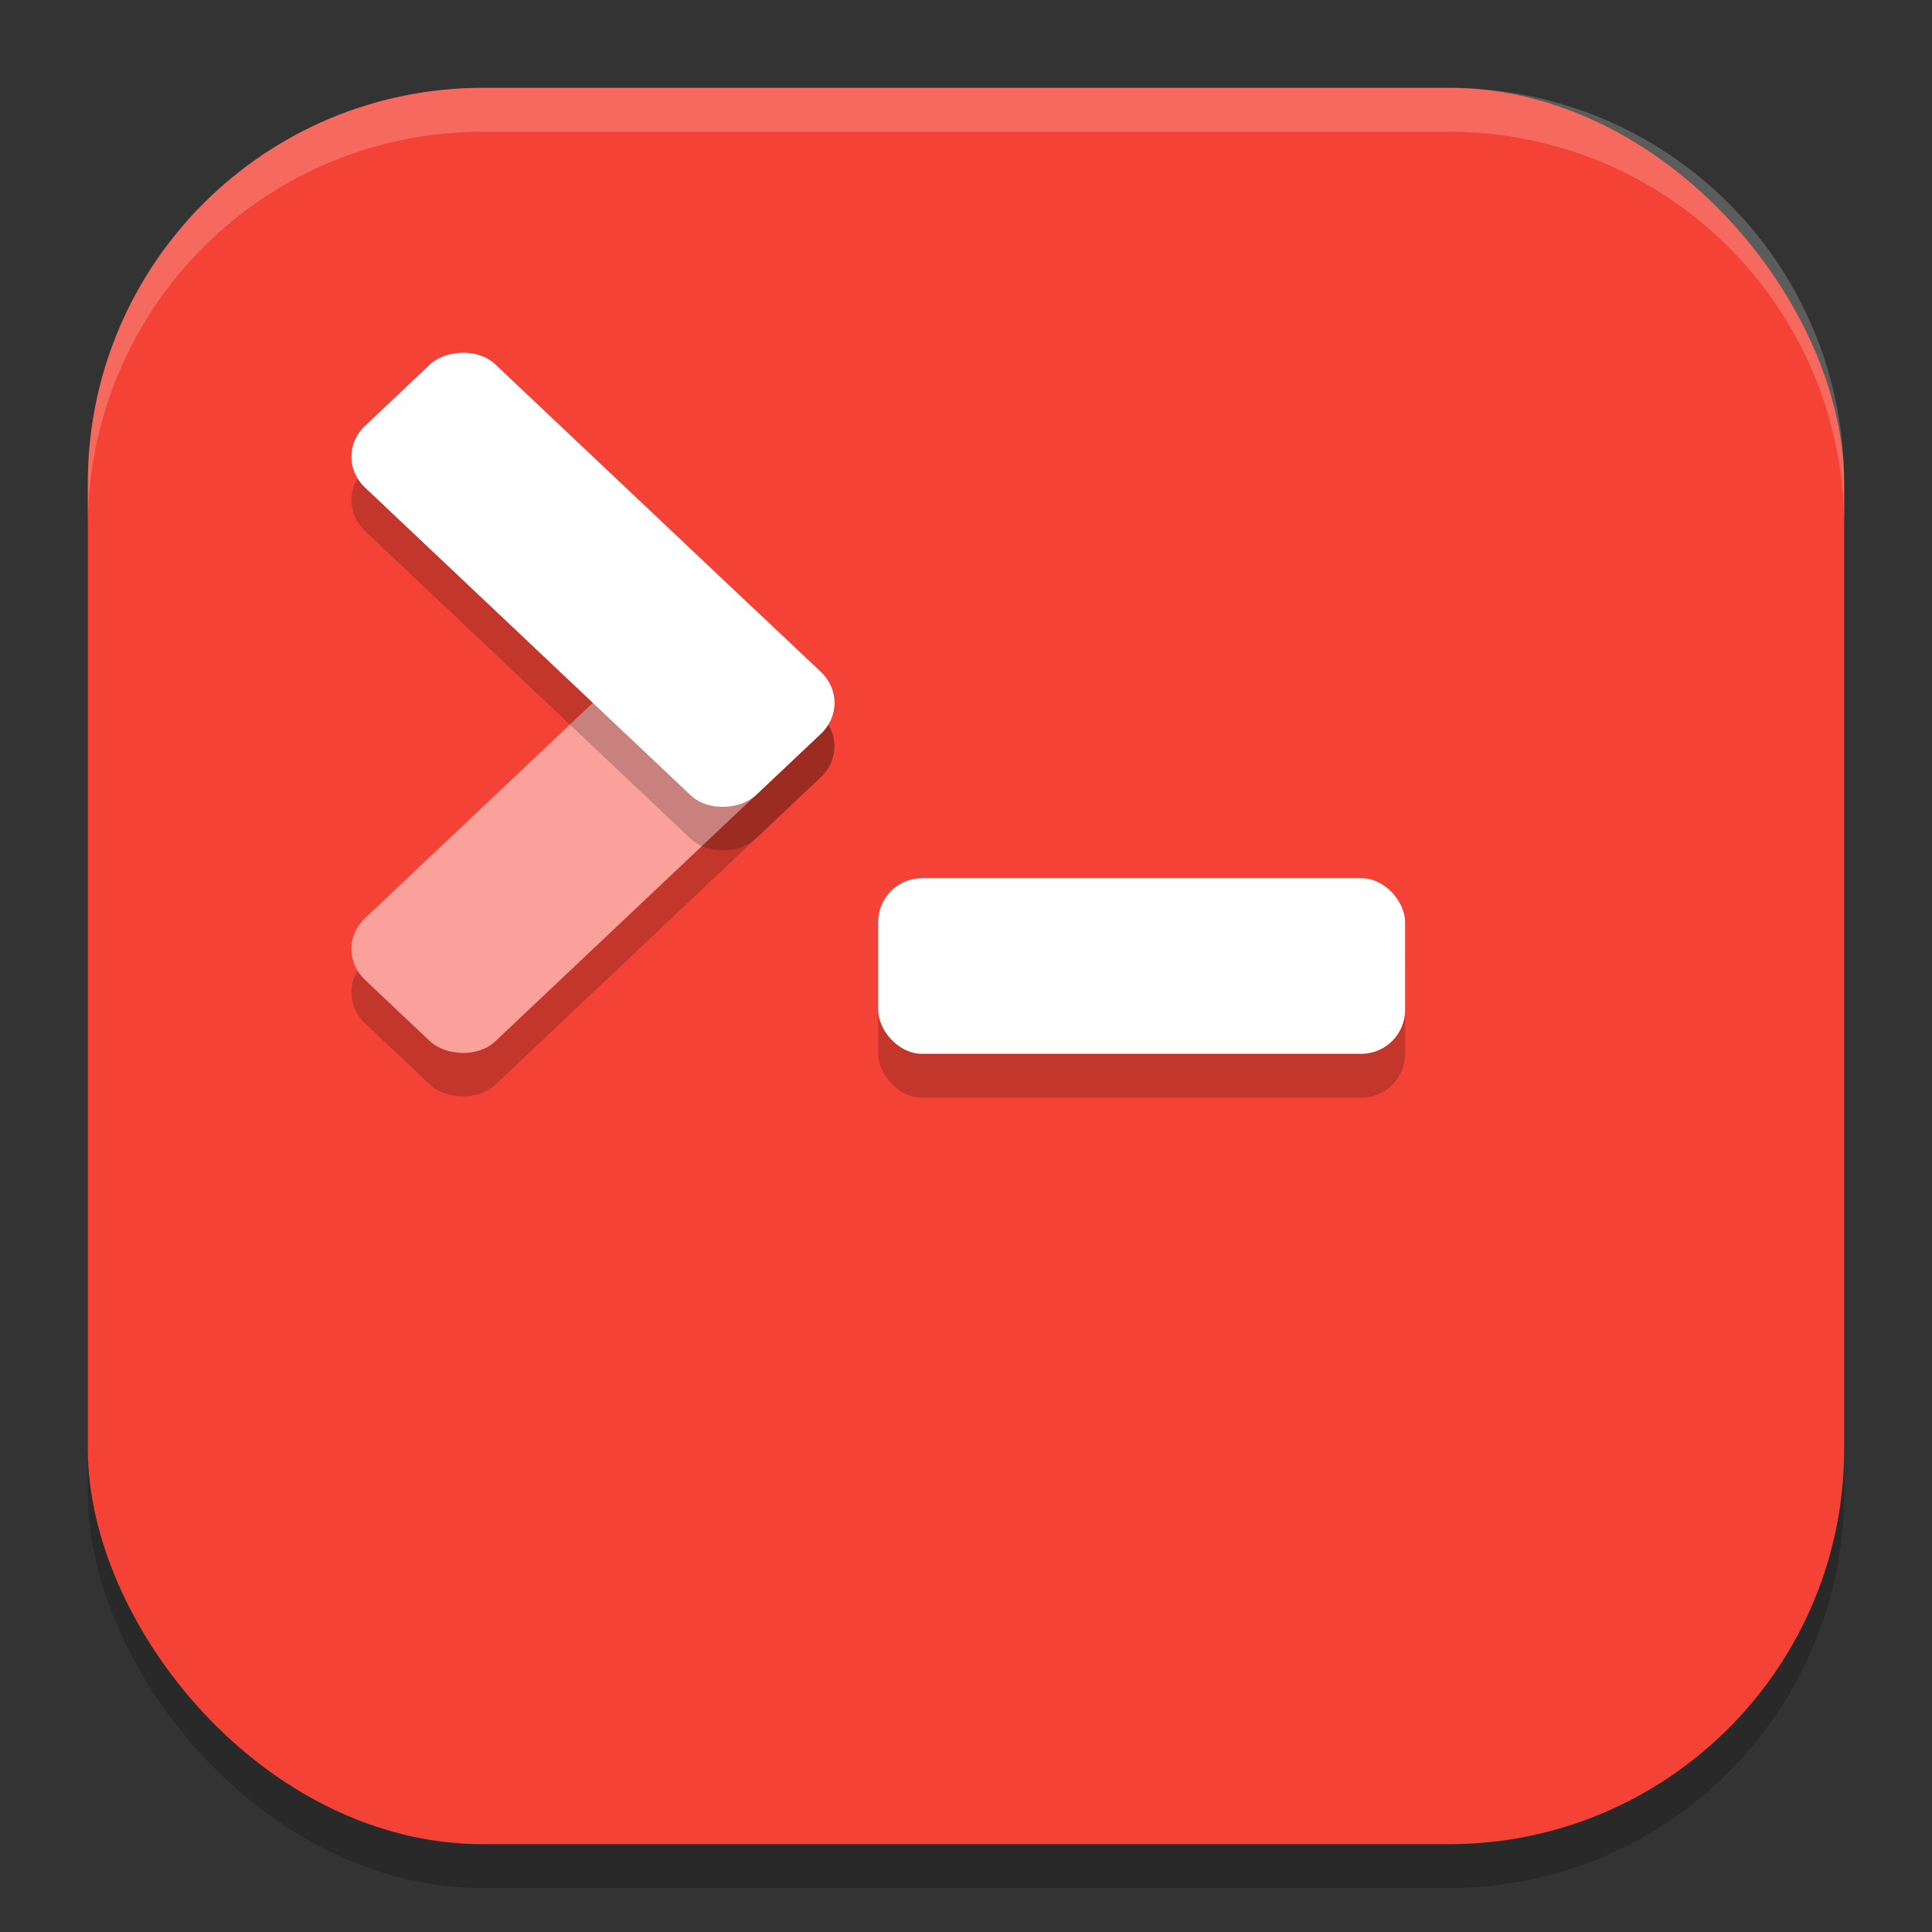
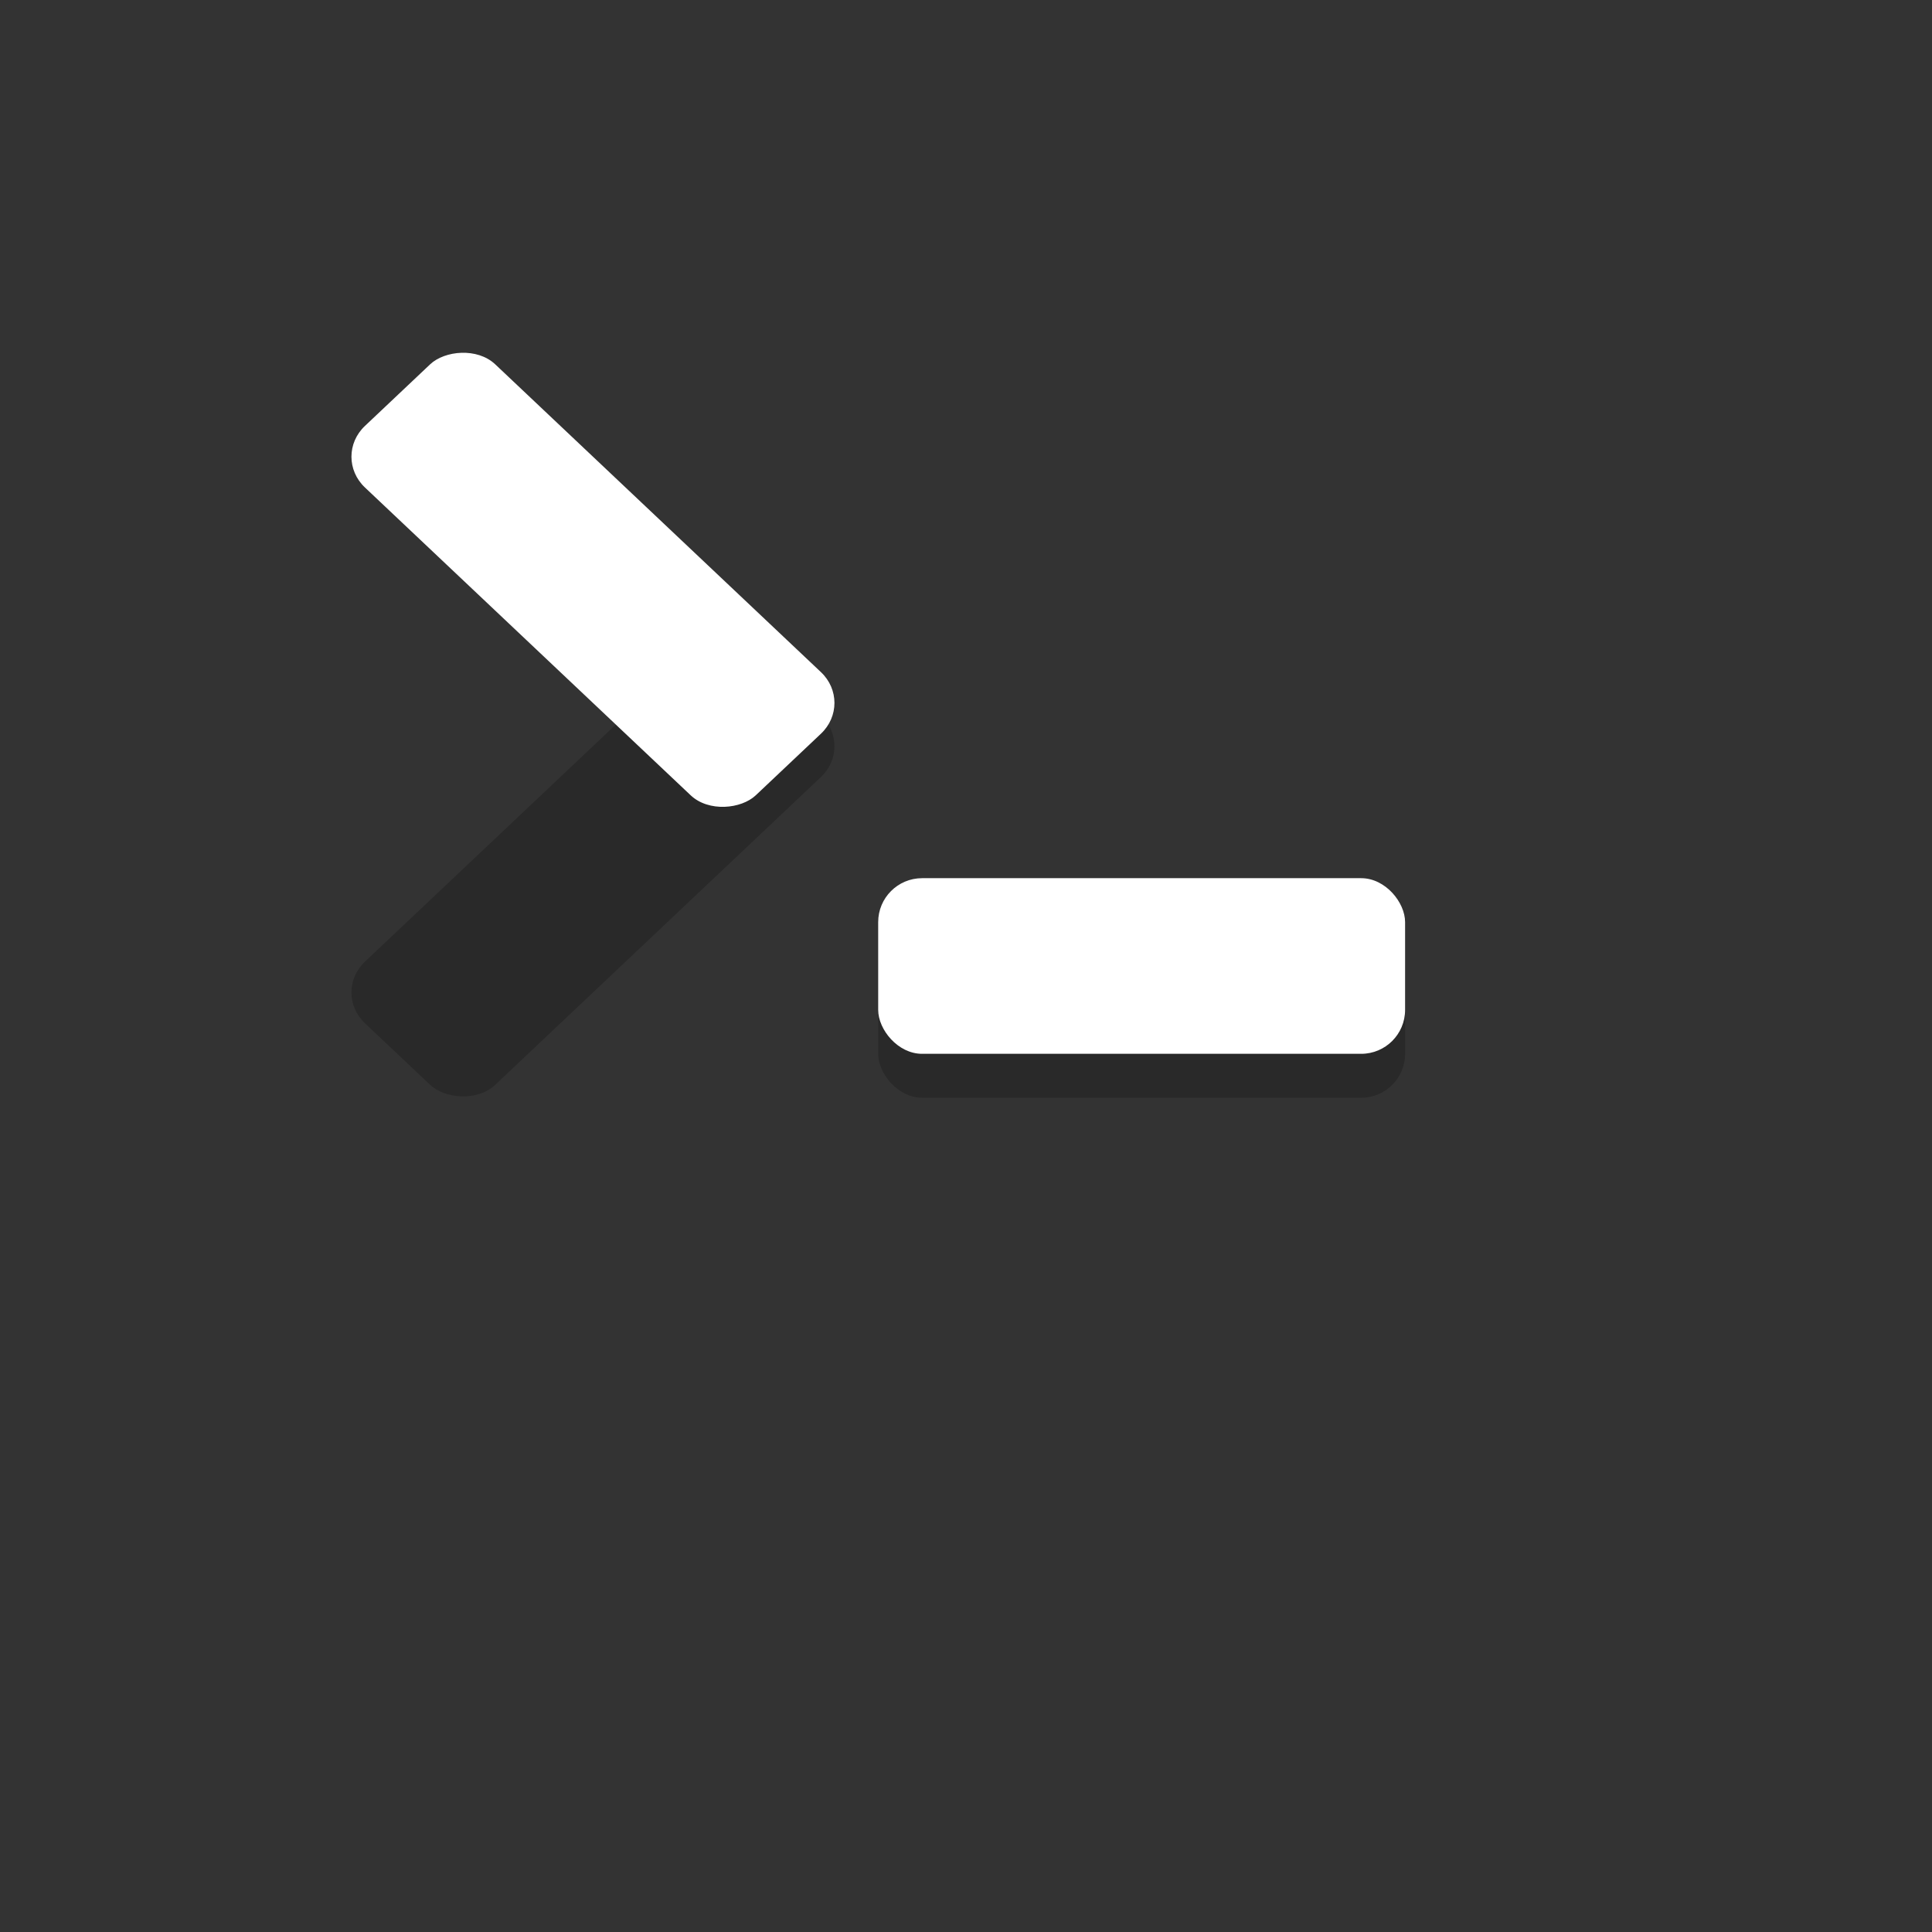
<svg xmlns="http://www.w3.org/2000/svg" xmlns:ns1="http://www.inkscape.org/namespaces/inkscape" xmlns:ns2="http://sodipodi.sourceforge.net/DTD/sodipodi-0.dtd" width="22" height="22" viewBox="0 0 22 22" version="1.1" id="svg5" ns1:version="1.3.2 (1:1.3.2+202404261509+091e20ef0f)" ns2:docname="utilities-terminal_su.svg">
  <rect x="0" y="0" width="22" height="22" fill="#333333" stroke="none" />
  <ns2:namedview id="namedview7" pagecolor="#ffffff" bordercolor="#000000" borderopacity="0.25" ns1:showpageshadow="2" ns1:pageopacity="0.0" ns1:pagecheckerboard="0" ns1:deskcolor="#d1d1d1" ns1:document-units="px" showgrid="false" ns1:zoom="36.318182" ns1:cx="10.986233" ns1:cy="11" ns1:window-width="1920" ns1:window-height="1006" ns1:window-x="0" ns1:window-y="0" ns1:window-maximized="1" ns1:current-layer="svg5" />
  <defs id="defs2" />
-   <rect style="opacity:0.2;fill:#000000;stroke-width:1.429;stroke-linecap:square" id="rect234" width="20" height="20" x="1" y="1.5" ry="4.5" />
-   <rect style="fill:#f44336;fill-opacity:1;stroke-width:1.429;stroke-linecap:square" id="rect396" width="20" height="20" x="1" y="1" ry="4.5" />
  <rect style="opacity:0.2;fill:#000000" width="6" height="2" x="10" y="10.5" rx="0.5" ry="0.5" id="rect1557" />
  <rect style="fill:#ffffff" width="6" height="2" x="10" y="10" rx="0.5" ry="0.5" id="rect1559" />
  <rect style="opacity:0.2;fill:#000000" width="6.122" height="2.041" x="-5.622" y="10.828" rx="0.51" ry="0.51" transform="matrix(0.727,-0.687,0.727,0.687,0,0)" id="rect1561" />
-   <rect style="fill:#faa19b;fill-opacity:1" width="6.122" height="2.041" x="-5.262" y="10.468" rx="0.51" ry="0.51" transform="matrix(0.727,-0.687,0.727,0.687,0,0)" id="rect1563" />
-   <rect style="opacity:0.2;fill:#000000" width="6.122" height="2.041" x="6.748" y="-1.542" rx="0.51" ry="0.51" transform="matrix(0.727,0.687,0.727,-0.687,0,0)" id="rect1565" />
  <rect style="fill:#ffffff" width="6.122" height="2.041" x="6.388" y="-1.182" rx="0.51" ry="0.51" transform="matrix(0.727,0.687,0.727,-0.687,0,0)" id="rect1567" />
-   <path id="path1040" style="opacity:0.2;fill:#ffffff;stroke-width:4;stroke-linecap:square" d="M 5.5,1 C 3.007,1 1,3.007 1,5.5 V 6 C 1,3.507 3.007,1.5 5.5,1.5 h 11 C 18.993,1.5 21,3.507 21,6 V 5.5 C 21,3.007 18.993,1 16.5,1 Z" />
</svg>